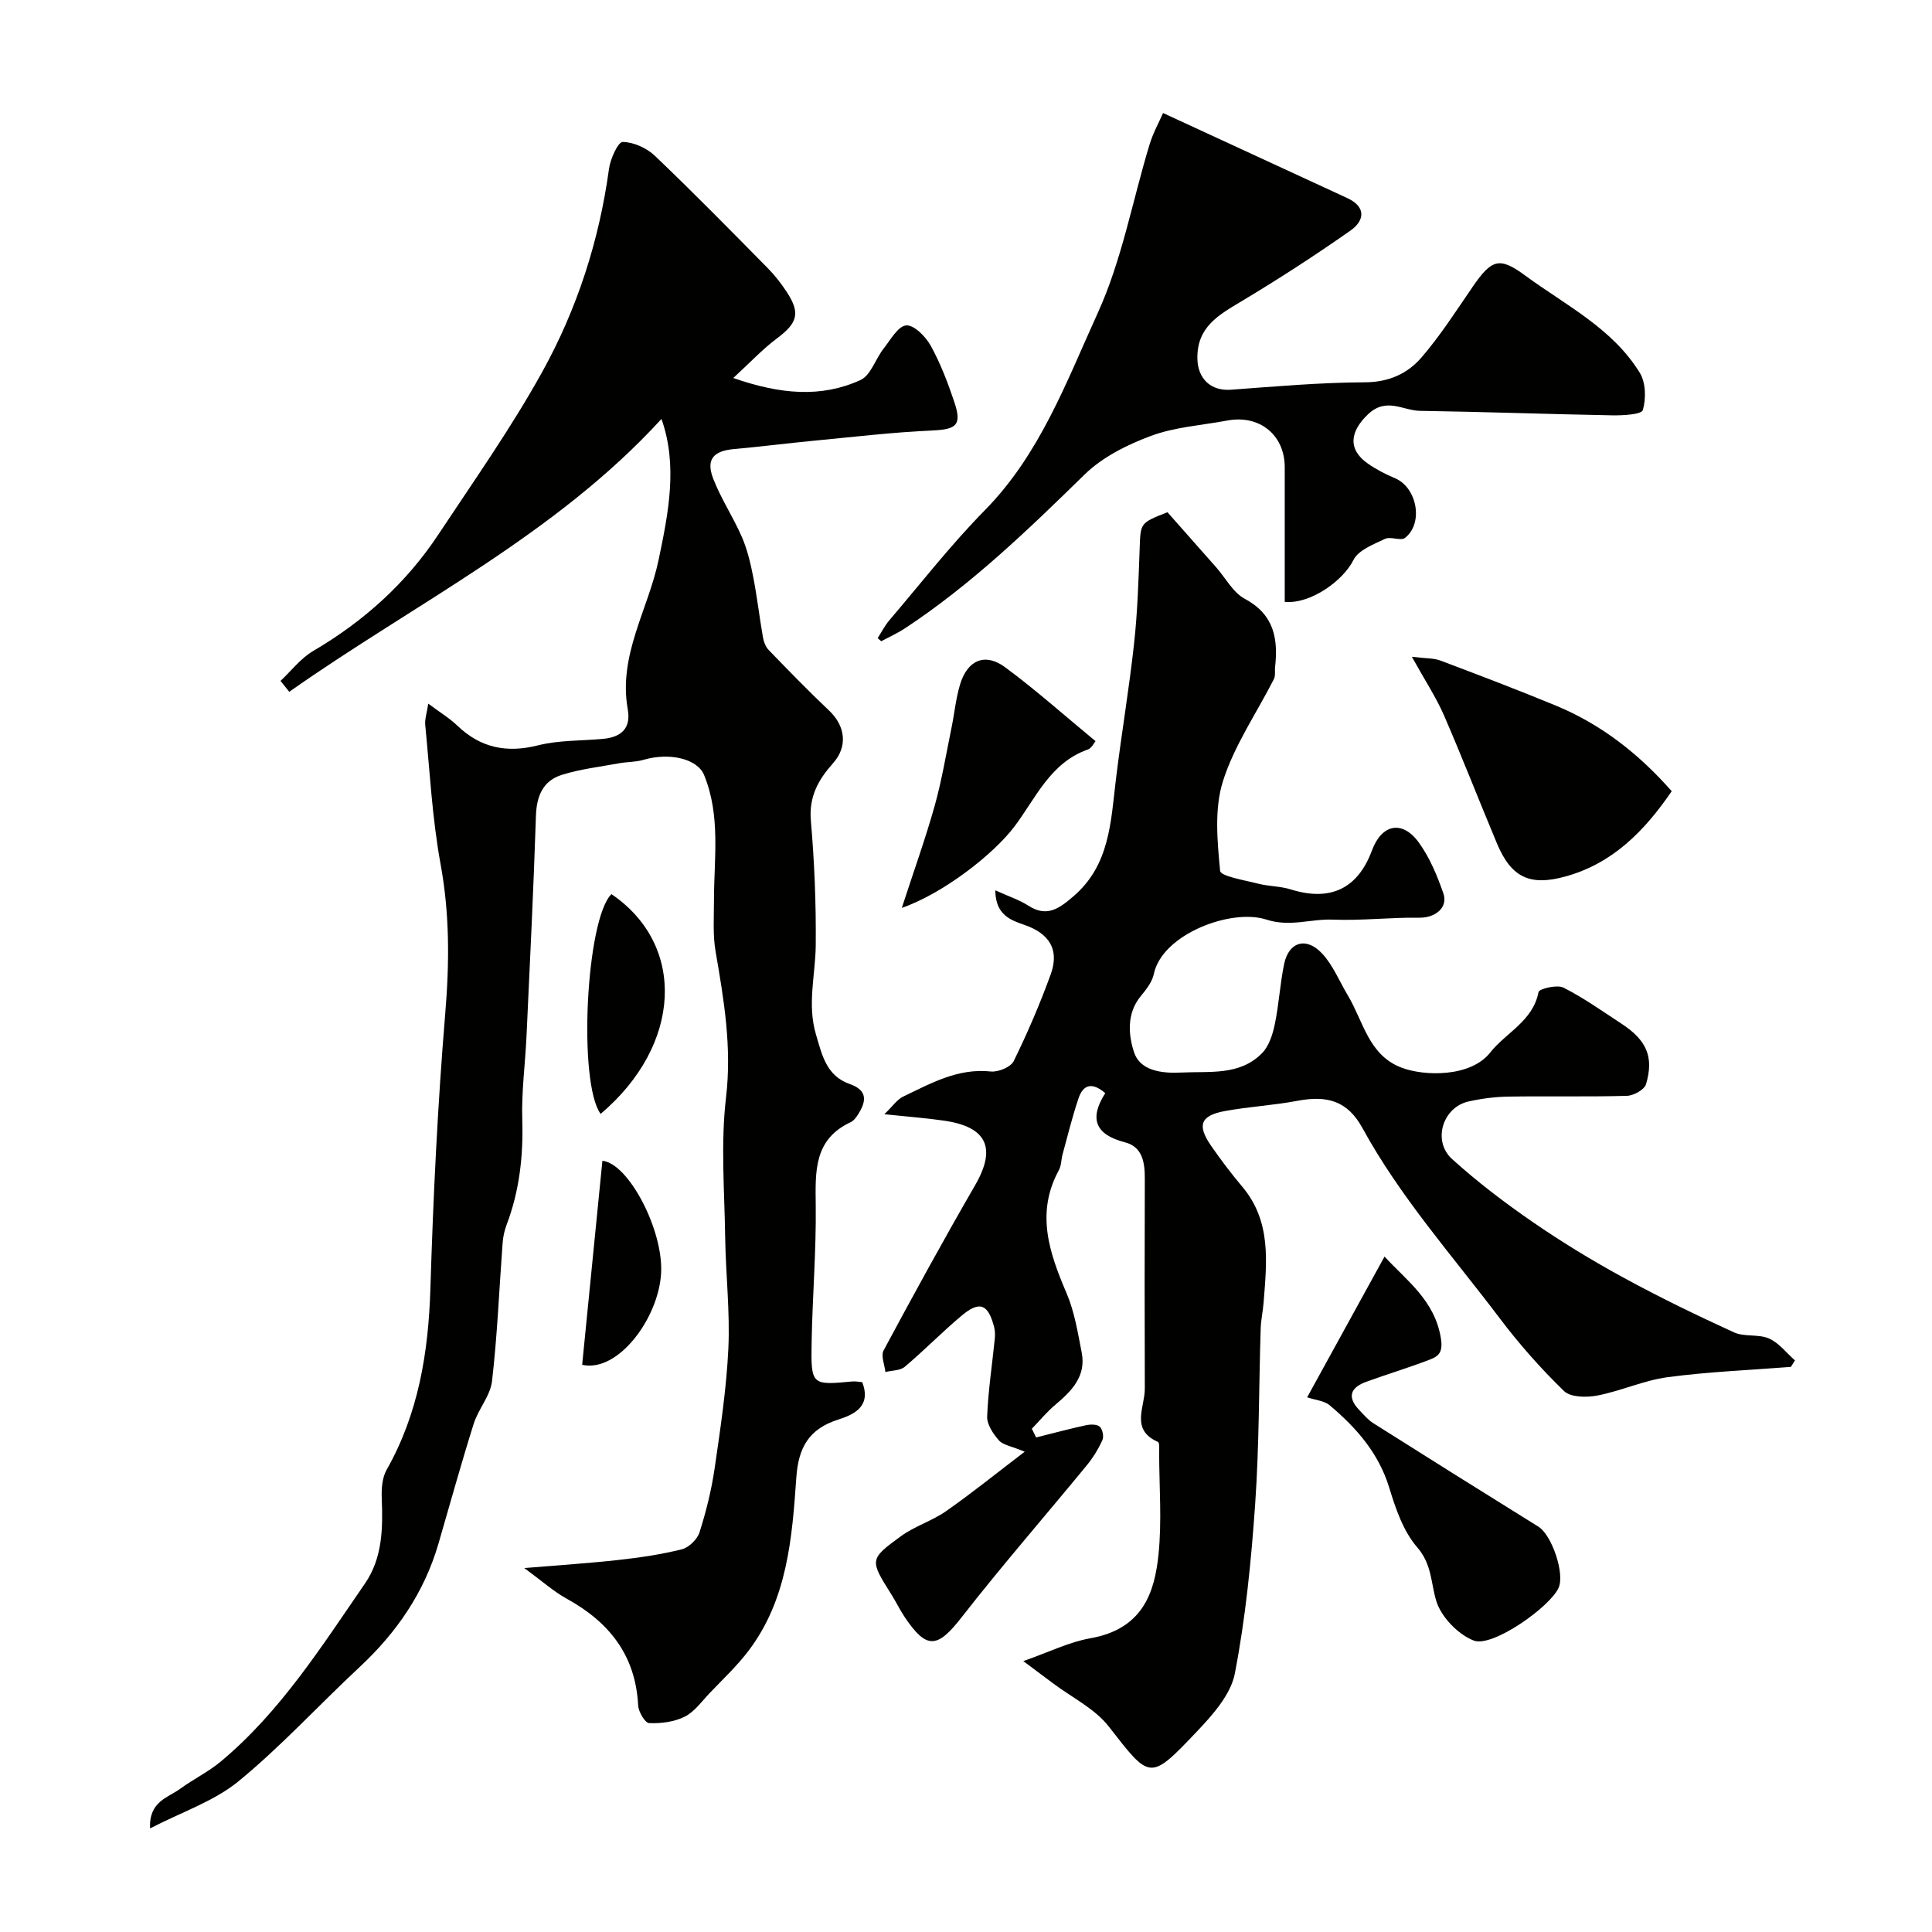
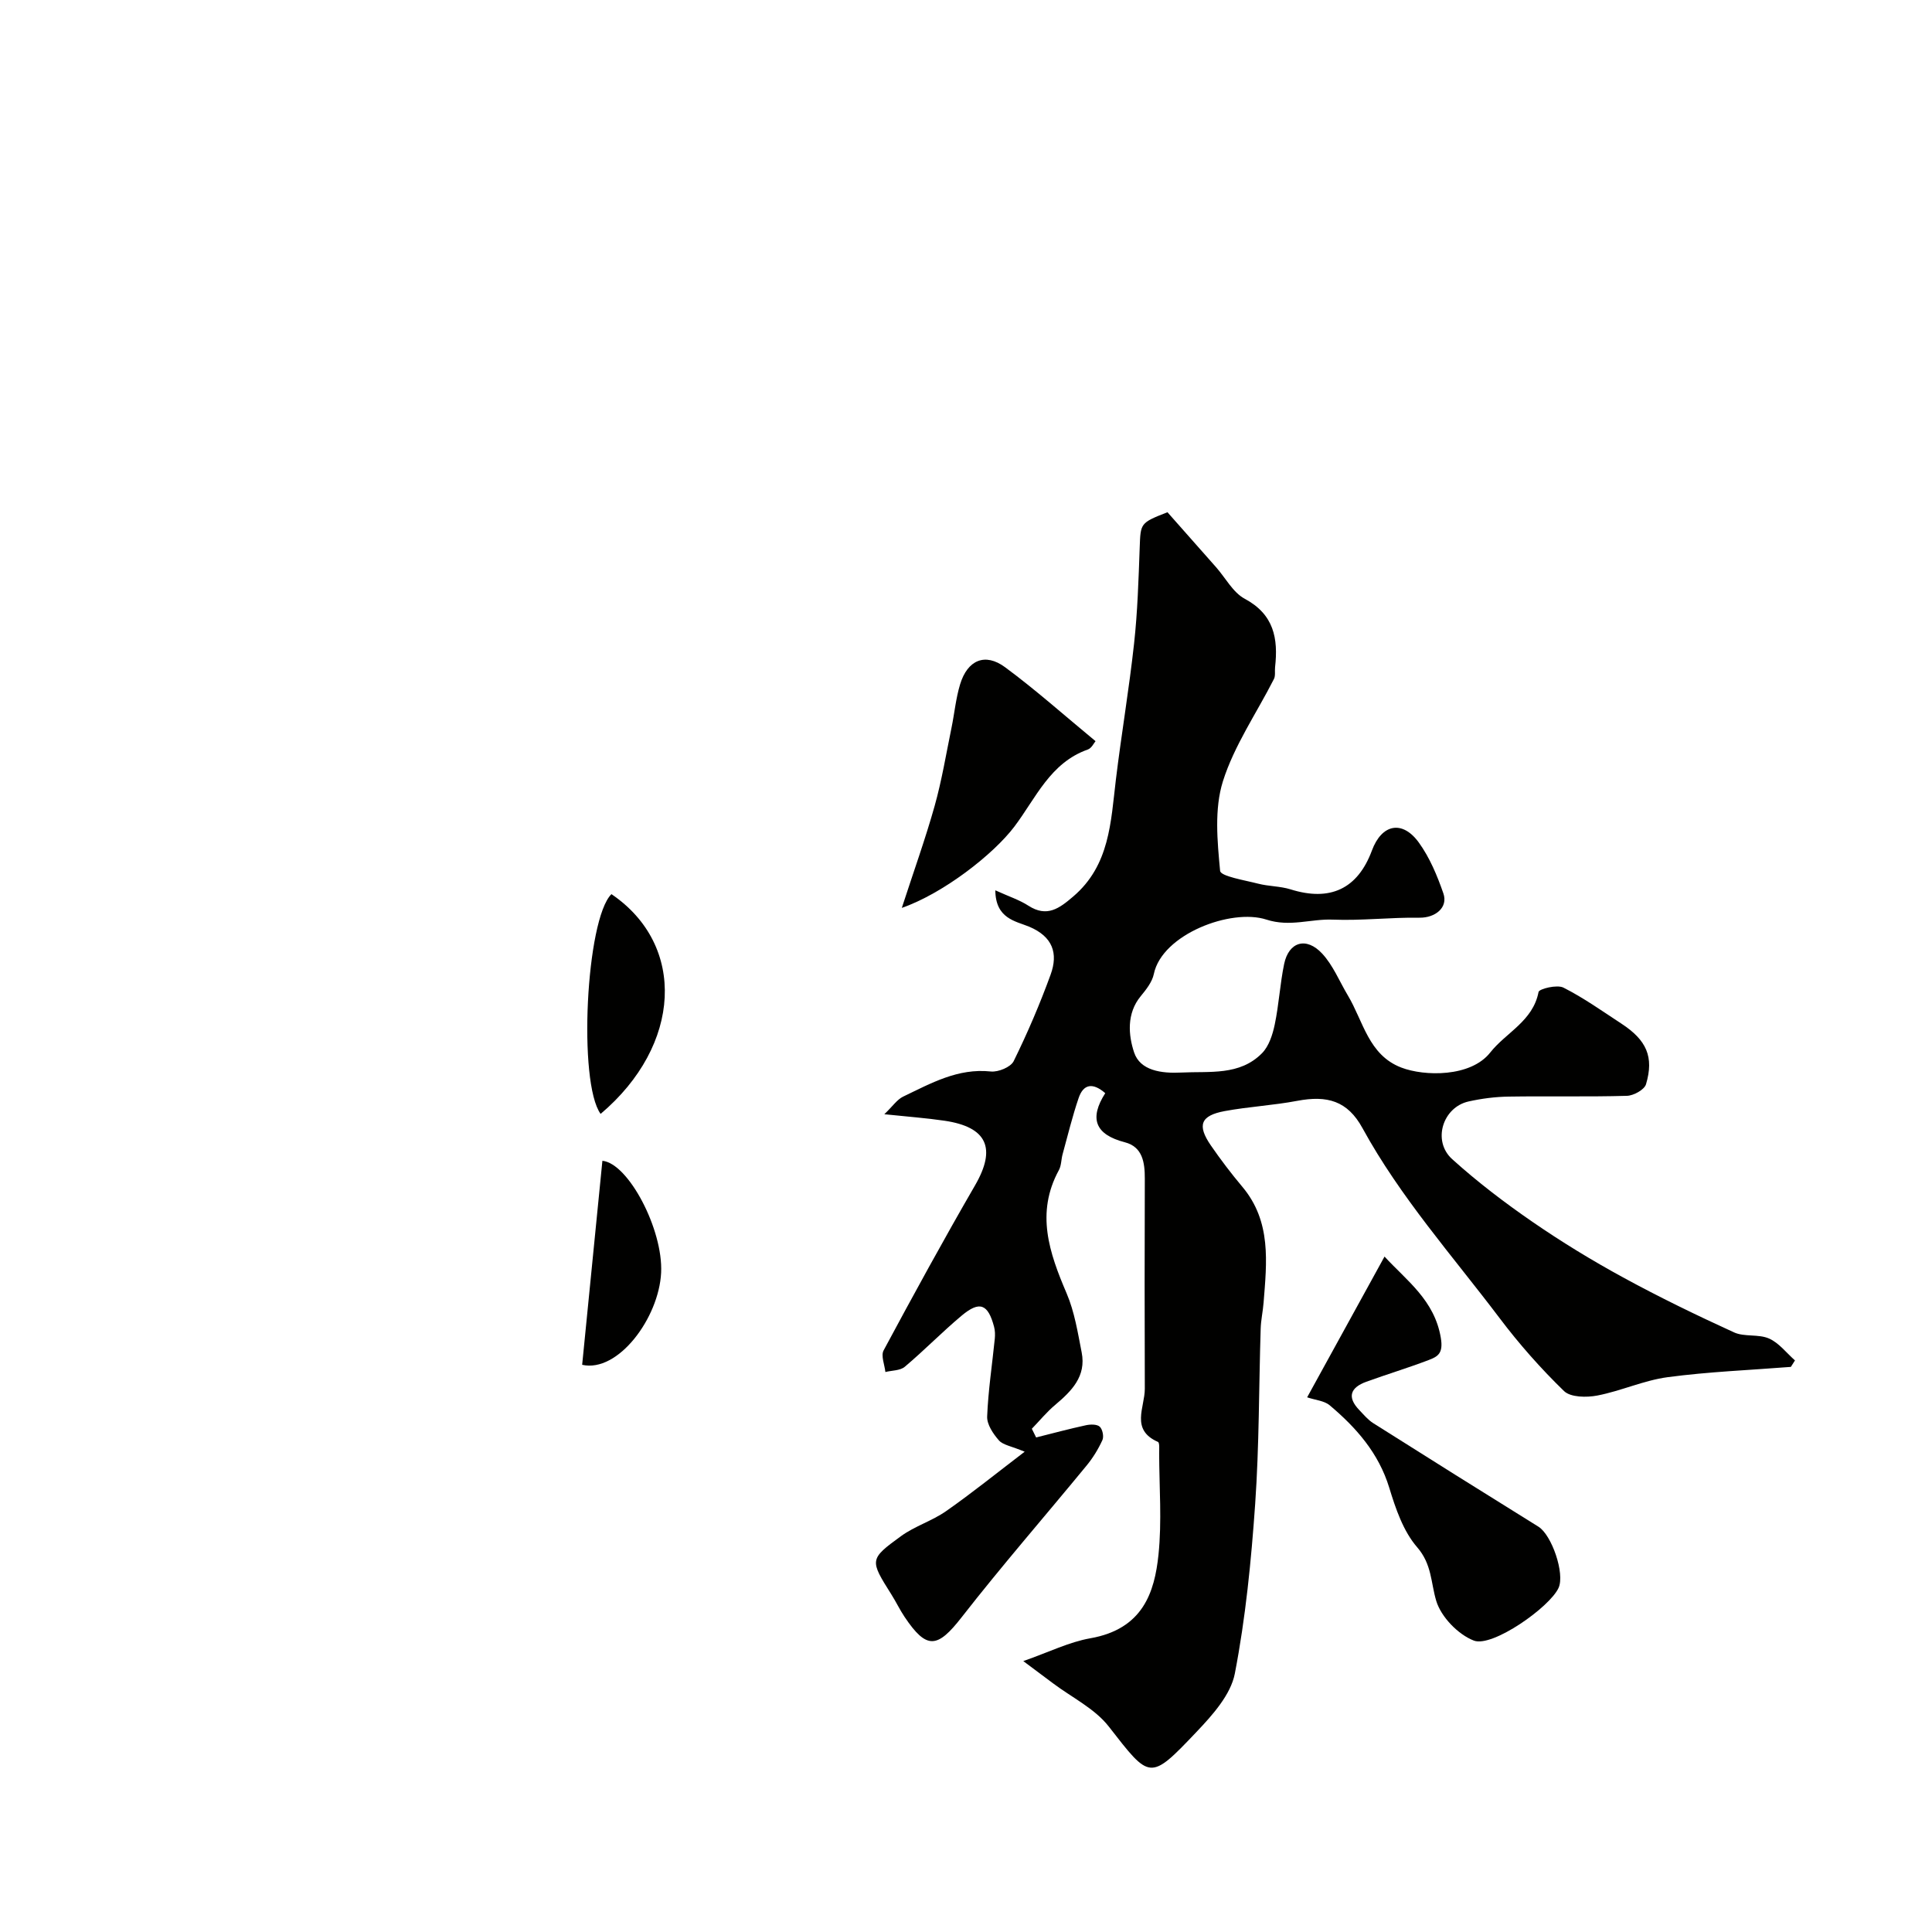
<svg xmlns="http://www.w3.org/2000/svg" enable-background="new 0 0 400 400" viewBox="0 0 400 400">
  <g fill="#010100">
-     <path d="m31.07 378.55c-.26-5.6 3.69-6.34 6.23-8.2 2.73-1.99 5.84-3.5 8.42-5.65 12.34-10.31 20.84-23.78 29.83-36.83 3.65-5.3 3.73-11.42 3.49-17.59-.08-1.98.06-4.29.99-5.94 6.62-11.69 8.67-24.31 9.08-37.57.58-18.98 1.5-37.98 3.07-56.9.87-10.44.94-20.58-.96-30.94-1.74-9.49-2.23-19.21-3.18-28.84-.12-1.19.33-2.44.63-4.41 2.45 1.84 4.41 3.01 6.01 4.55 4.83 4.63 10.23 5.72 16.74 4.08 4.3-1.08 8.91-.92 13.38-1.33 3.75-.34 5.89-2.12 5.17-6.13-2-11.19 4.22-20.61 6.38-30.9 2.02-9.65 4.02-19.56.6-29.21-22.01 24.06-51.04 38.16-77.06 56.49-.6-.75-1.21-1.5-1.81-2.26 2.23-2.09 4.18-4.68 6.76-6.19 10.44-6.13 19.21-13.99 25.88-24.06 7.37-11.14 15.12-22.11 21.57-33.77 7.2-13.01 11.77-27.15 13.8-42.02.28-2.05 1.87-5.55 2.83-5.54 2.26.02 4.98 1.26 6.68 2.88 7.94 7.57 15.62 15.4 23.32 23.21 1.49 1.51 2.82 3.21 3.98 4.99 2.87 4.39 2.21 6.41-2.09 9.63-2.98 2.23-5.55 5-8.99 8.16 9.78 3.41 18.2 4.12 26.32.43 2.14-.97 3.12-4.38 4.81-6.53 1.42-1.81 2.99-4.66 4.67-4.79 1.61-.13 4.04 2.32 5.08 4.21 2.03 3.68 3.55 7.68 4.89 11.68 1.6 4.77.41 5.64-4.51 5.86-8.19.37-16.35 1.34-24.52 2.12-5.55.53-11.08 1.24-16.63 1.74-4.22.38-5.8 2.13-4.28 6.09 1.61 4.18 4.16 7.99 5.95 12.11 1.13 2.61 1.8 5.47 2.35 8.29.81 4.15 1.29 8.37 2.02 12.53.16.91.56 1.94 1.19 2.59 4.1 4.23 8.19 8.46 12.47 12.5 3.43 3.23 3.92 7.48.84 10.93-3.03 3.39-5.02 6.91-4.59 11.88.74 8.56 1.09 17.19 1.01 25.79-.06 6.15-1.8 12.24.04 18.46 1.26 4.26 2.15 8.59 6.99 10.28 3.94 1.38 3.38 3.78 1.61 6.49-.36.55-.83 1.14-1.4 1.41-7.67 3.57-7.32 10.22-7.24 17.21.11 9.43-.68 18.87-.85 28.3-.16 8.97-.03 8.97 8.41 8.18.64-.06 1.3.08 2.07.14 1.9 4.96-1.59 6.67-4.98 7.75-6.04 1.92-8.24 5.76-8.67 11.99-.87 12.54-1.86 25.24-9.86 35.83-2.38 3.15-5.3 5.89-8.04 8.76-1.66 1.74-3.16 3.9-5.21 4.93-2.17 1.09-4.91 1.43-7.37 1.33-.84-.03-2.21-2.35-2.27-3.68-.53-10.37-5.99-17.23-14.78-22.07-2.74-1.51-5.12-3.66-8.79-6.35 7.66-.64 13.66-1.02 19.62-1.69 4.37-.49 8.76-1.13 13.01-2.2 1.45-.37 3.18-2.05 3.64-3.49 1.37-4.31 2.48-8.75 3.13-13.22 1.2-8.26 2.46-16.56 2.85-24.88.35-7.62-.54-15.3-.66-22.95-.14-9.69-.95-19.48.18-29.04 1.22-10.38-.44-20.2-2.17-30.21-.59-3.44-.33-7.05-.33-10.58.01-8.7 1.41-17.51-2.05-25.94-1.38-3.36-7.16-4.73-12.6-3.12-1.6.47-3.35.39-5.01.7-3.97.73-8.03 1.2-11.85 2.4-3.88 1.22-5.22 4.36-5.35 8.48-.49 15.21-1.25 30.4-1.95 45.6-.27 5.77-1.06 11.55-.88 17.3.23 7.52-.58 14.75-3.25 21.79-.45 1.19-.73 2.5-.82 3.77-.71 9.53-1.09 19.09-2.19 28.57-.35 3.05-2.84 5.79-3.8 8.85-2.59 8.22-4.88 16.53-7.29 24.8-2.94 10.1-8.65 18.4-16.31 25.54-8.43 7.85-16.25 16.42-25.13 23.7-5.08 4.13-11.72 6.33-18.27 9.72z" />
    <path d="m206.07 184.33c2.81 1.28 4.99 1.98 6.84 3.18 3.85 2.48 6.39.58 9.29-1.9 7.57-6.46 7.77-15.41 8.83-24.18 1.14-9.42 2.74-18.78 3.77-28.21.72-6.56.92-13.18 1.16-19.78.19-5.15.07-5.16 5.75-7.39 3.31 3.74 6.69 7.56 10.07 11.39 1.96 2.22 3.49 5.22 5.93 6.53 6.05 3.24 6.95 8.22 6.28 14.16-.09.82.11 1.78-.24 2.46-3.58 7.05-8.22 13.75-10.56 21.17-1.8 5.73-1.16 12.39-.58 18.54.11 1.13 5.07 1.93 7.86 2.65 2.2.57 4.57.51 6.72 1.18 8.18 2.57 13.9-.08 16.85-8.04 2.03-5.48 6.29-6.38 9.72-1.64 2.25 3.11 3.8 6.84 5.07 10.5 1.04 2.98-1.72 5.09-4.93 5.05-5.98-.09-11.98.64-17.95.4-4.56-.19-8.85 1.58-13.76-.01-7.32-2.38-21.6 3.05-23.3 11.26-.34 1.65-1.58 3.22-2.7 4.58-3 3.62-2.55 8.15-1.39 11.65 1.25 3.79 5.66 4.39 9.77 4.18 5.87-.3 12.08.7 16.72-4.01 1.43-1.45 2.19-3.84 2.63-5.93.87-4.14 1.09-8.41 1.95-12.55.96-4.58 4.58-5.68 7.87-2.14 2.26 2.43 3.57 5.74 5.31 8.65 3.21 5.35 4.27 12.34 11.08 14.95 4.77 1.83 14.35 2.02 18.4-3.11 3.29-4.17 8.85-6.49 10.01-12.54.13-.66 3.83-1.57 5.14-.91 4.2 2.12 8.08 4.89 12.04 7.48 5.19 3.4 6.75 6.87 5.07 12.53-.34 1.13-2.57 2.37-3.97 2.4-8.16.23-16.33.03-24.49.16-2.76.04-5.55.4-8.25 1-5.39 1.18-7.59 8.19-3.42 11.95 5.2 4.7 10.84 9 16.62 12.98 6.04 4.16 12.33 8 18.77 11.51 7.49 4.09 15.19 7.82 22.95 11.37 2.16.99 5.08.31 7.27 1.28 2.05.91 3.59 2.97 5.36 4.53-.28.45-.57.89-.85 1.34-8.51.67-17.06 1-25.51 2.13-4.93.66-9.64 2.85-14.56 3.8-2.22.43-5.54.39-6.9-.93-4.81-4.67-9.31-9.76-13.35-15.12-9.74-12.89-20.54-25-28.37-39.31-3.1-5.67-7.3-6.83-13.53-5.65-4.96.94-10.04 1.2-15.01 2.12-4.99.93-5.73 2.92-2.87 7.09 2.04 2.96 4.23 5.84 6.54 8.59 6.04 7.19 5.05 15.62 4.39 24-.14 1.8-.55 3.58-.6 5.37-.38 12.1-.3 24.23-1.14 36.29-.82 11.76-1.98 23.56-4.21 35.11-.85 4.4-4.64 8.61-7.94 12.09-9.72 10.23-9.61 9.85-18.16-1.12-2.91-3.73-7.65-6.02-11.56-8.96-1.66-1.25-3.34-2.5-6.14-4.59 5.37-1.88 9.5-3.95 13.87-4.72 10.92-1.92 13.31-9.54 14.12-17.29.72-6.93.16-13.98.14-20.98 0-.83.12-2.23-.25-2.39-5.75-2.52-2.71-7.16-2.72-11-.05-14.5-.05-29 0-43.5.01-3.35-.46-6.58-4.12-7.53-6.22-1.61-7.4-4.96-4.07-10.17-2.6-2.27-4.53-1.88-5.51 1-1.3 3.81-2.25 7.75-3.32 11.64-.3 1.09-.25 2.34-.77 3.29-4.84 8.88-1.99 17.12 1.61 25.53 1.63 3.82 2.3 8.09 3.11 12.22.97 4.94-2.08 7.99-5.5 10.87-1.75 1.47-3.22 3.28-4.82 4.93.3.6.59 1.2.89 1.8 3.43-.86 6.85-1.78 10.31-2.53.92-.2 2.28-.23 2.86.3s.89 2.05.55 2.78c-.86 1.88-1.97 3.69-3.29 5.29-8.6 10.47-17.51 20.69-25.83 31.36-5.04 6.47-7.25 6.79-11.83-.04-1-1.49-1.77-3.12-2.73-4.64-4.5-7.15-4.61-7.29 1.97-12.08 2.86-2.08 6.43-3.15 9.34-5.18 5.3-3.7 10.34-7.78 16.28-12.31-2.8-1.17-4.49-1.38-5.34-2.35-1.19-1.35-2.49-3.29-2.43-4.92.21-5.38 1.04-10.74 1.58-16.12.08-.82.06-1.69-.15-2.48-1.25-4.72-2.98-5.42-6.7-2.31-4.05 3.39-7.75 7.2-11.79 10.6-.96.81-2.66.74-4.01 1.08-.16-1.51-.96-3.37-.37-4.47 6.16-11.47 12.41-22.91 18.93-34.17 4.44-7.66 2.55-12.09-6.35-13.39-3.72-.55-7.48-.82-12.43-1.34 1.73-1.65 2.63-3.04 3.9-3.65 5.73-2.74 11.32-5.93 18.15-5.2 1.53.16 4.12-.9 4.73-2.14 2.86-5.82 5.43-11.82 7.65-17.92 1.6-4.4.44-7.86-4.44-9.92-2.83-1.16-6.96-1.66-7.01-7.53z" />
-     <path d="m181.71 132.12c.8-1.24 1.48-2.6 2.43-3.71 6.52-7.64 12.71-15.61 19.74-22.75 11.45-11.63 16.93-26.66 23.42-40.91 4.99-10.96 7.16-23.19 10.7-34.82.74-2.44 2.01-4.71 2.8-6.53 13.08 6.04 25.58 11.82 38.1 17.59 4.04 1.86 3.59 4.72.71 6.74-7.3 5.13-14.81 9.99-22.46 14.58-4.79 2.88-9.42 5.35-9.24 12.06.11 4.04 2.79 6.62 6.92 6.32 9.25-.68 18.52-1.5 27.78-1.54 4.96-.02 8.83-1.81 11.72-5.17 3.9-4.54 7.16-9.63 10.56-14.59 3.92-5.7 5.52-6.29 10.82-2.39 8.4 6.18 18.11 10.94 23.79 20.18 1.25 2.03 1.32 5.37.63 7.72-.27.92-4.13 1.13-6.34 1.09-13.27-.24-26.53-.73-39.8-.93-3.54-.05-6.96-2.89-10.76.72-3.7 3.51-4.29 7.25.01 10.23 1.72 1.19 3.62 2.18 5.56 2.99 4.57 1.91 5.99 9.3 2.1 12.36-.88.69-2.99-.35-4.15.21-2.39 1.14-5.52 2.32-6.54 4.38-2.09 4.23-8.85 9.17-14.22 8.66 0-9.27 0-18.57 0-27.88 0-6.68-5.22-10.92-11.91-9.66-5.28.99-10.81 1.33-15.77 3.17-4.92 1.83-10.06 4.39-13.75 8-11.7 11.44-23.42 22.76-37.14 31.81-1.57 1.04-3.31 1.82-4.98 2.71-.24-.22-.49-.43-.73-.64z" />
    <path d="m270.63 289.3c5.38-9.79 10.62-19.33 16.02-29.14 4.62 5.02 10.36 9.03 11.66 16.85.53 3.18-.6 3.85-2.54 4.58-4.25 1.62-8.62 2.94-12.9 4.49-3.24 1.18-4.05 3.14-1.46 5.84.92.96 1.8 2.03 2.9 2.73 11.37 7.19 22.77 14.33 34.2 21.43 2.76 1.71 5.51 9.7 4.18 12.66-1.8 4-13.72 12.39-17.54 10.93-3.27-1.26-6.79-4.91-7.79-8.22-1.14-3.79-.88-7.57-3.96-11.12-2.87-3.31-4.45-7.98-5.77-12.31-2.2-7.19-6.83-12.43-12.33-17.07-1.13-.95-2.96-1.07-4.67-1.65z" />
-     <path d="m292.31 135.98c2.93.36 4.51.26 5.85.76 8.03 3.03 16.06 6.08 23.99 9.36 9.39 3.88 17.18 10.01 23.96 17.71-5.64 8.25-12.27 15.02-22.13 17.69-7.07 1.92-11.03.32-14.03-6.82-3.71-8.85-7.18-17.8-11-26.6-1.61-3.69-3.87-7.11-6.64-12.1z" />
    <path d="m226.82 153.45c-.31.35-.81 1.45-1.6 1.73-7.79 2.74-10.76 10.07-15.19 15.94-4.34 5.76-14.74 13.86-23.32 16.85 2.49-7.65 4.89-14.32 6.8-21.12 1.48-5.28 2.37-10.73 3.48-16.12.62-3.01.9-6.12 1.79-9.05 1.53-5.03 5.17-6.6 9.31-3.54 6.39 4.72 12.34 10.04 18.73 15.31z" />
    <path d="m124.35 230.62c-4.7-6.47-3.04-40.27 2.24-45.5 15.59 10.58 14.56 31.3-2.24 45.5z" />
    <path d="m120.53 282.57c1.42-14.28 2.8-28.26 4.19-42.24 5.37.51 12.59 14.23 12.16 23.16-.46 9.38-8.92 20.76-16.35 19.08z" />
  </g>
</svg>